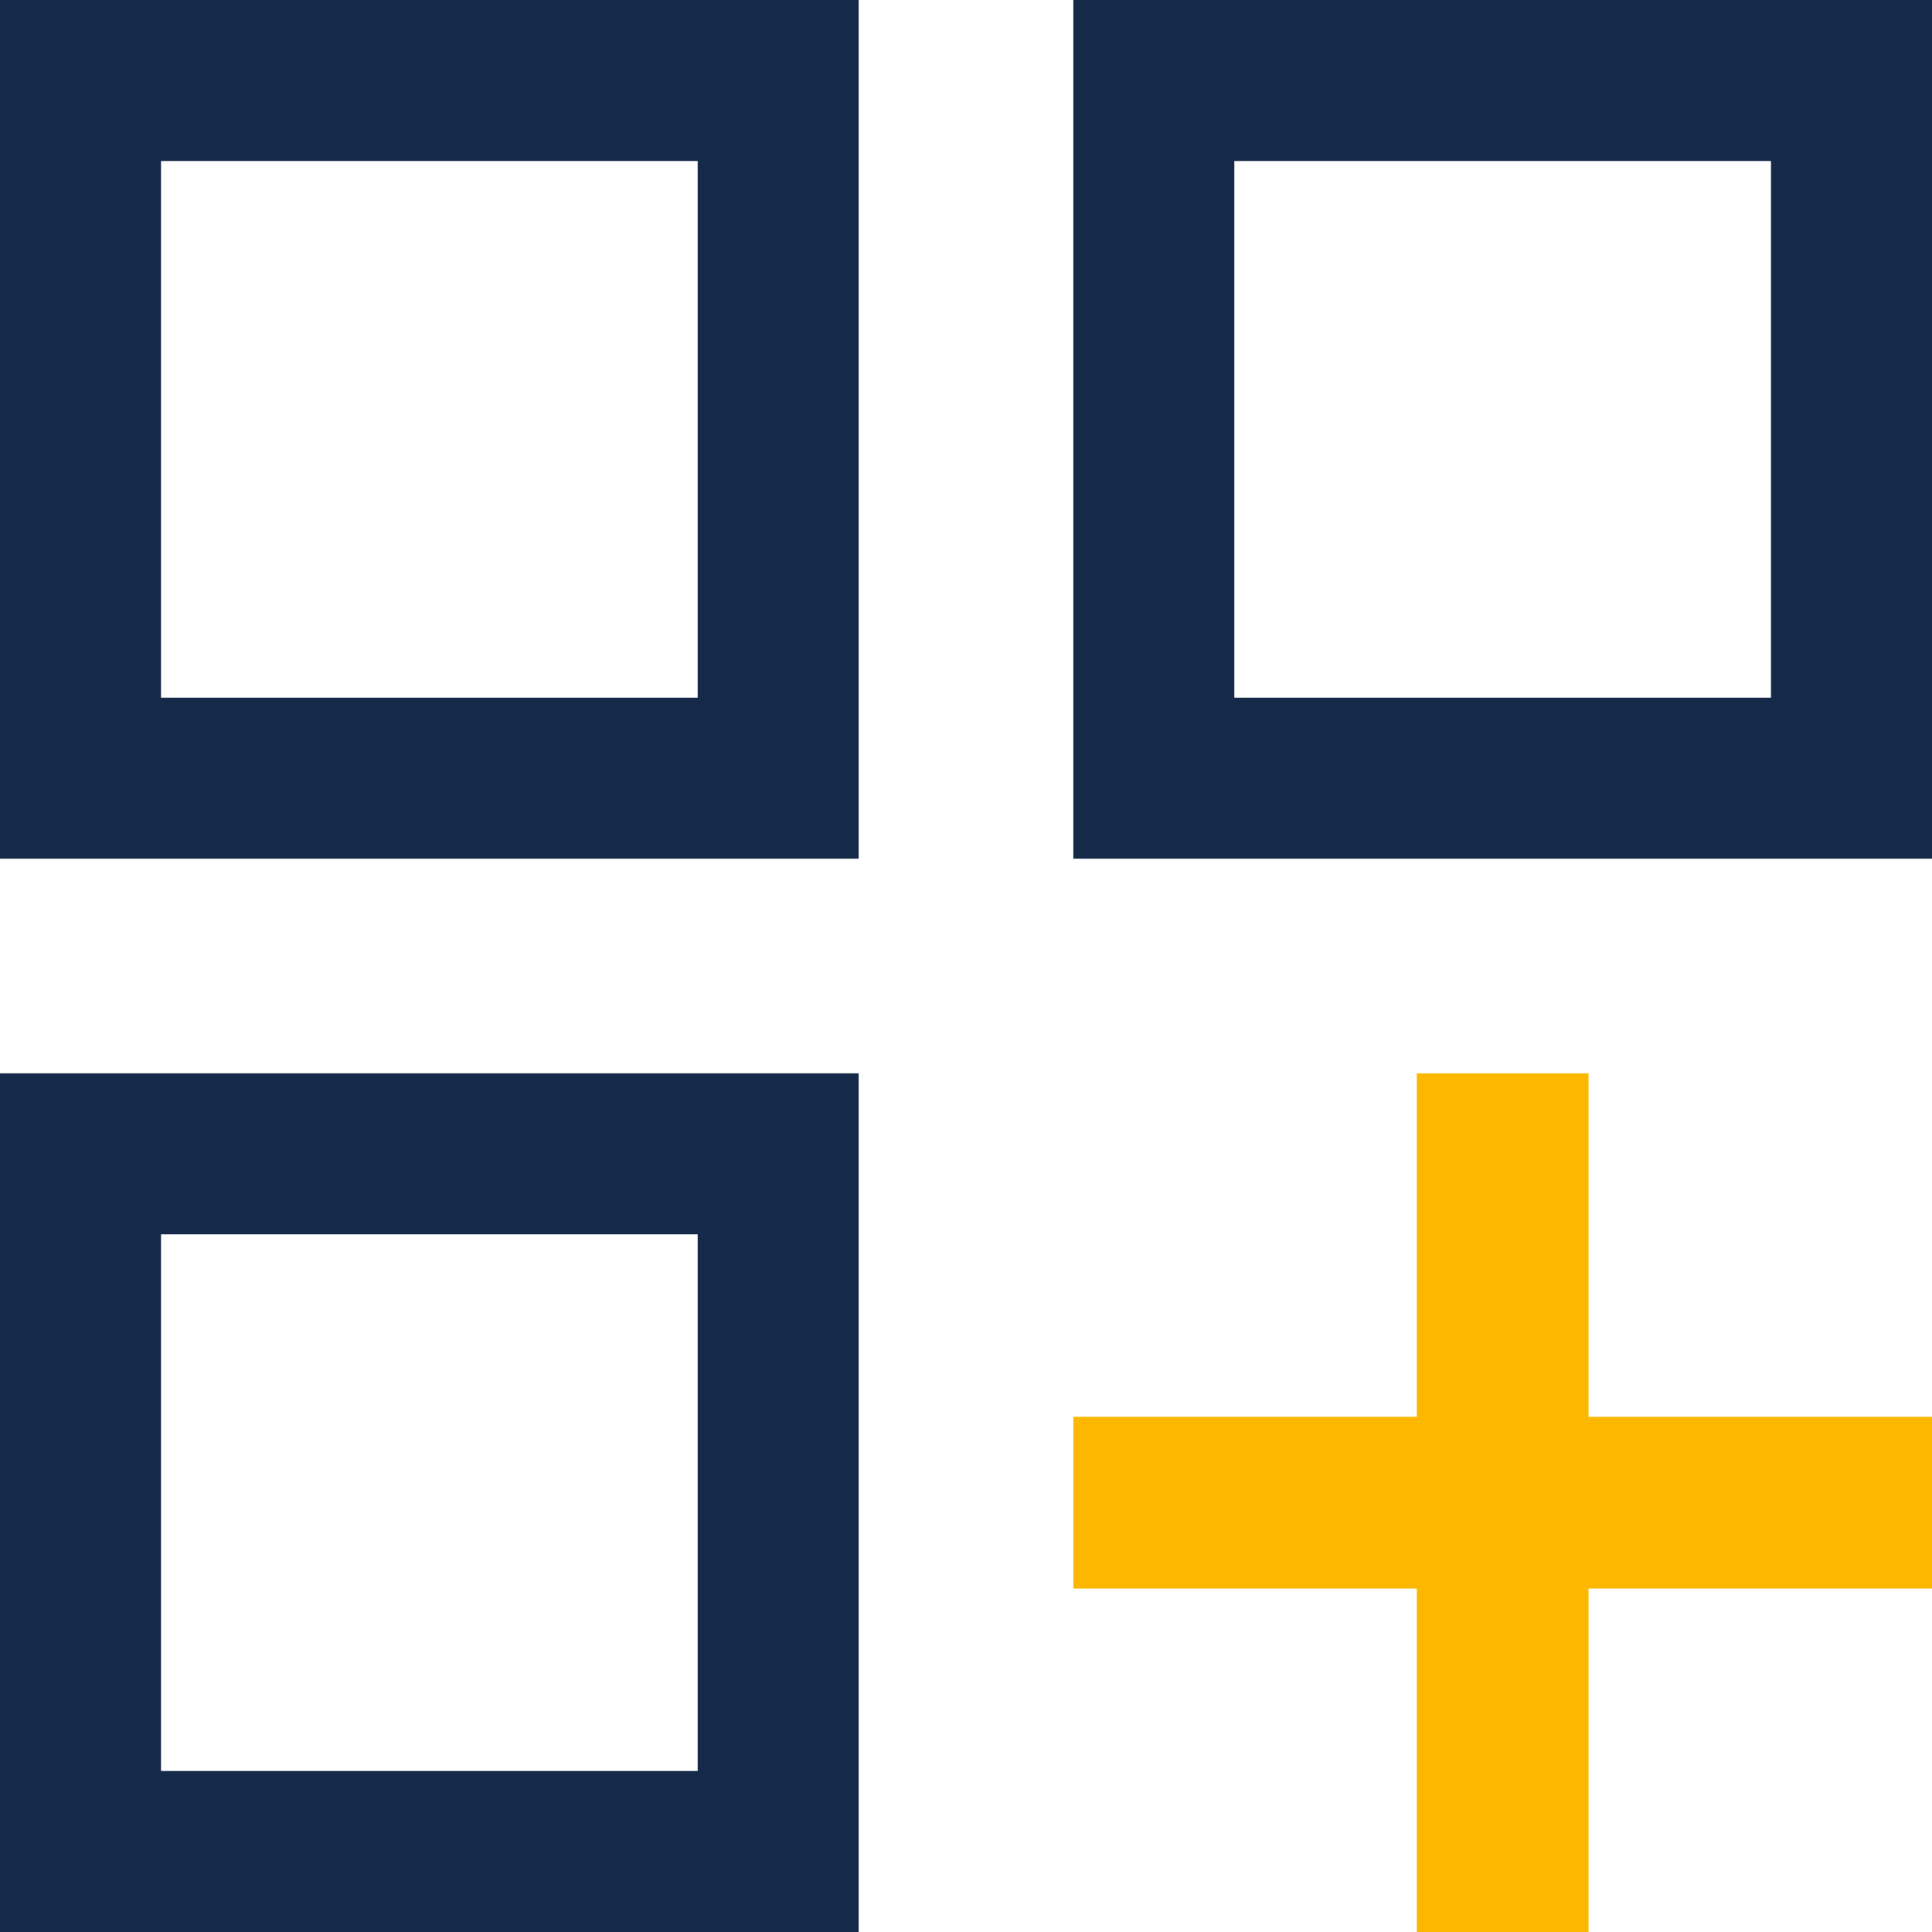
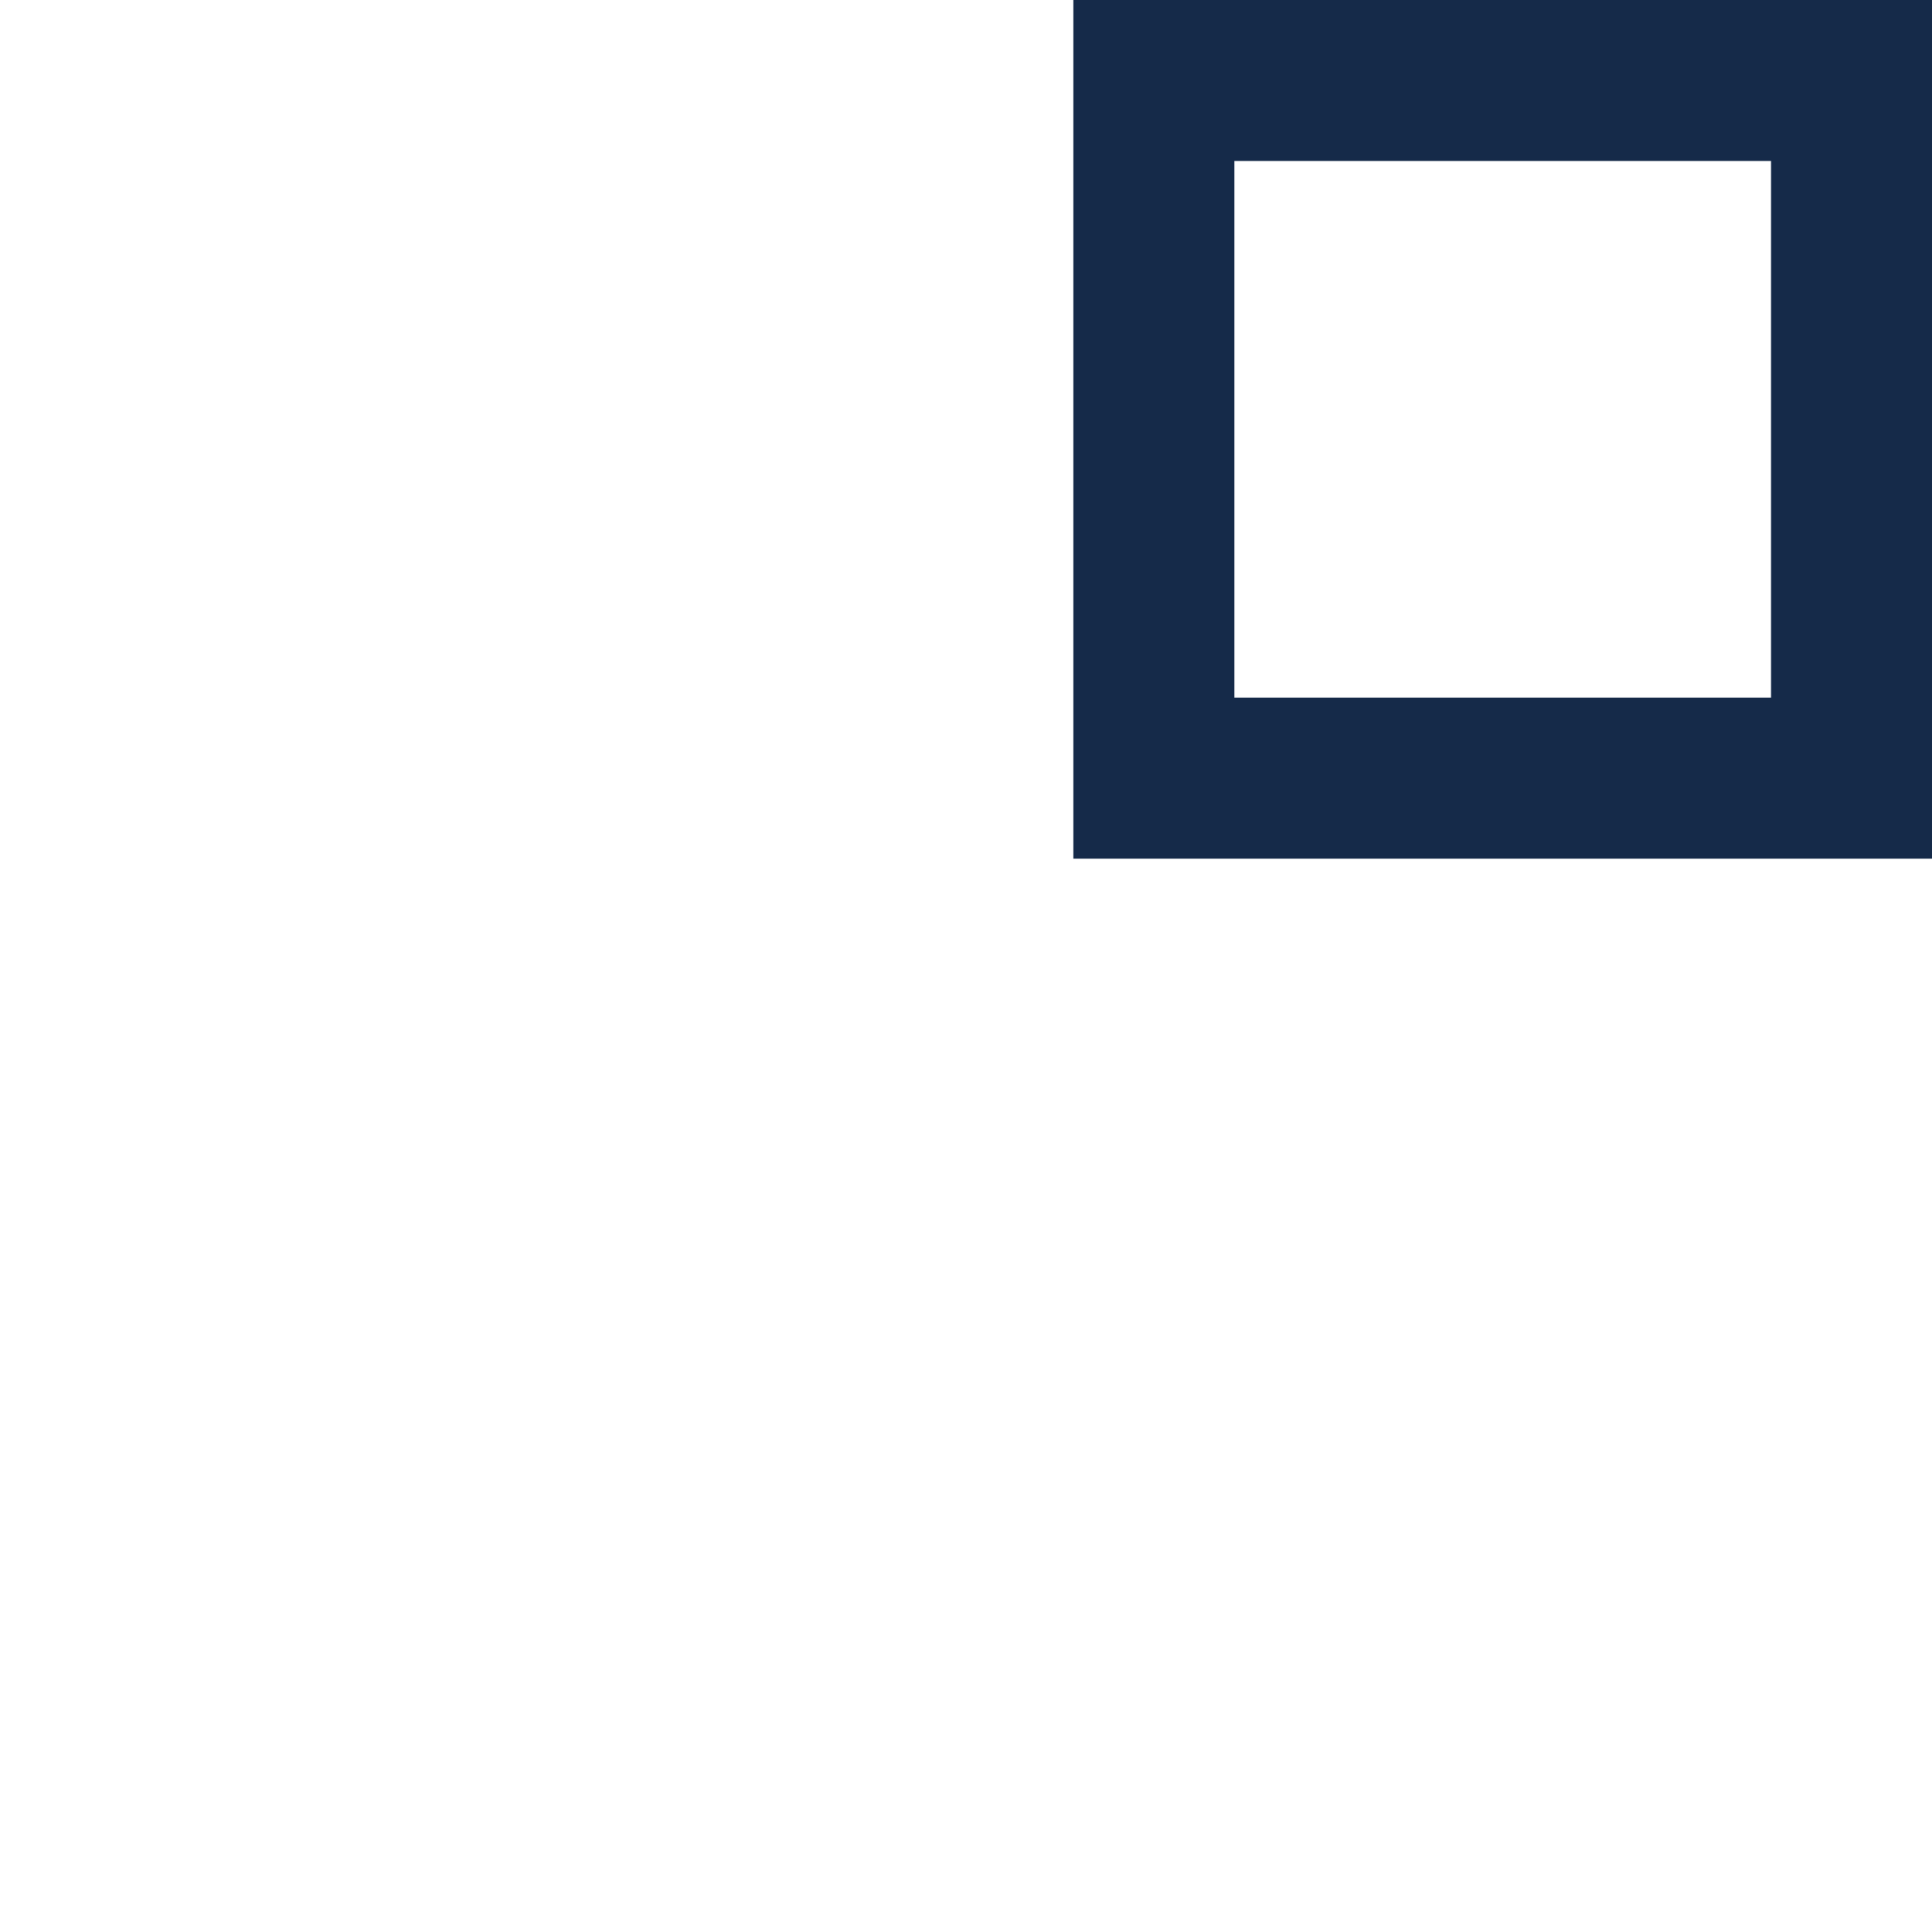
<svg xmlns="http://www.w3.org/2000/svg" version="1.1" id="Layer_1" x="0px" y="0px" viewBox="0 0 18 18" style="enable-background:new 0 0 18 18;" xml:space="preserve">
  <style type="text/css">
	.st0{fill:#FCB800;}
	.st1{fill:#152A49;}
</style>
-   <polygon class="st0" points="18,14.8 18,13.2 15.1,13.2 14.8,13.2 14.8,12.9 14.8,10 13.2,10 13.2,12.9 13.2,13.2 12.9,13.2   10,13.2 10,14.8 12.9,14.8 13.2,14.8 13.2,15.1 13.2,18 14.8,18 14.8,15.1 14.8,14.8 15.1,14.8 " />
-   <path class="st1" d="M0,0v8h8V0H0z M6.5,6.5h-5v-5h5V6.5z" />
-   <path class="st1" d="M0,10v8h8v-8H0z M6.5,16.5h-5v-5h5V16.5z" />
  <path class="st1" d="M10,0v8h8V0H10z M16.5,6.5h-5v-5h5V6.5z" />
</svg>